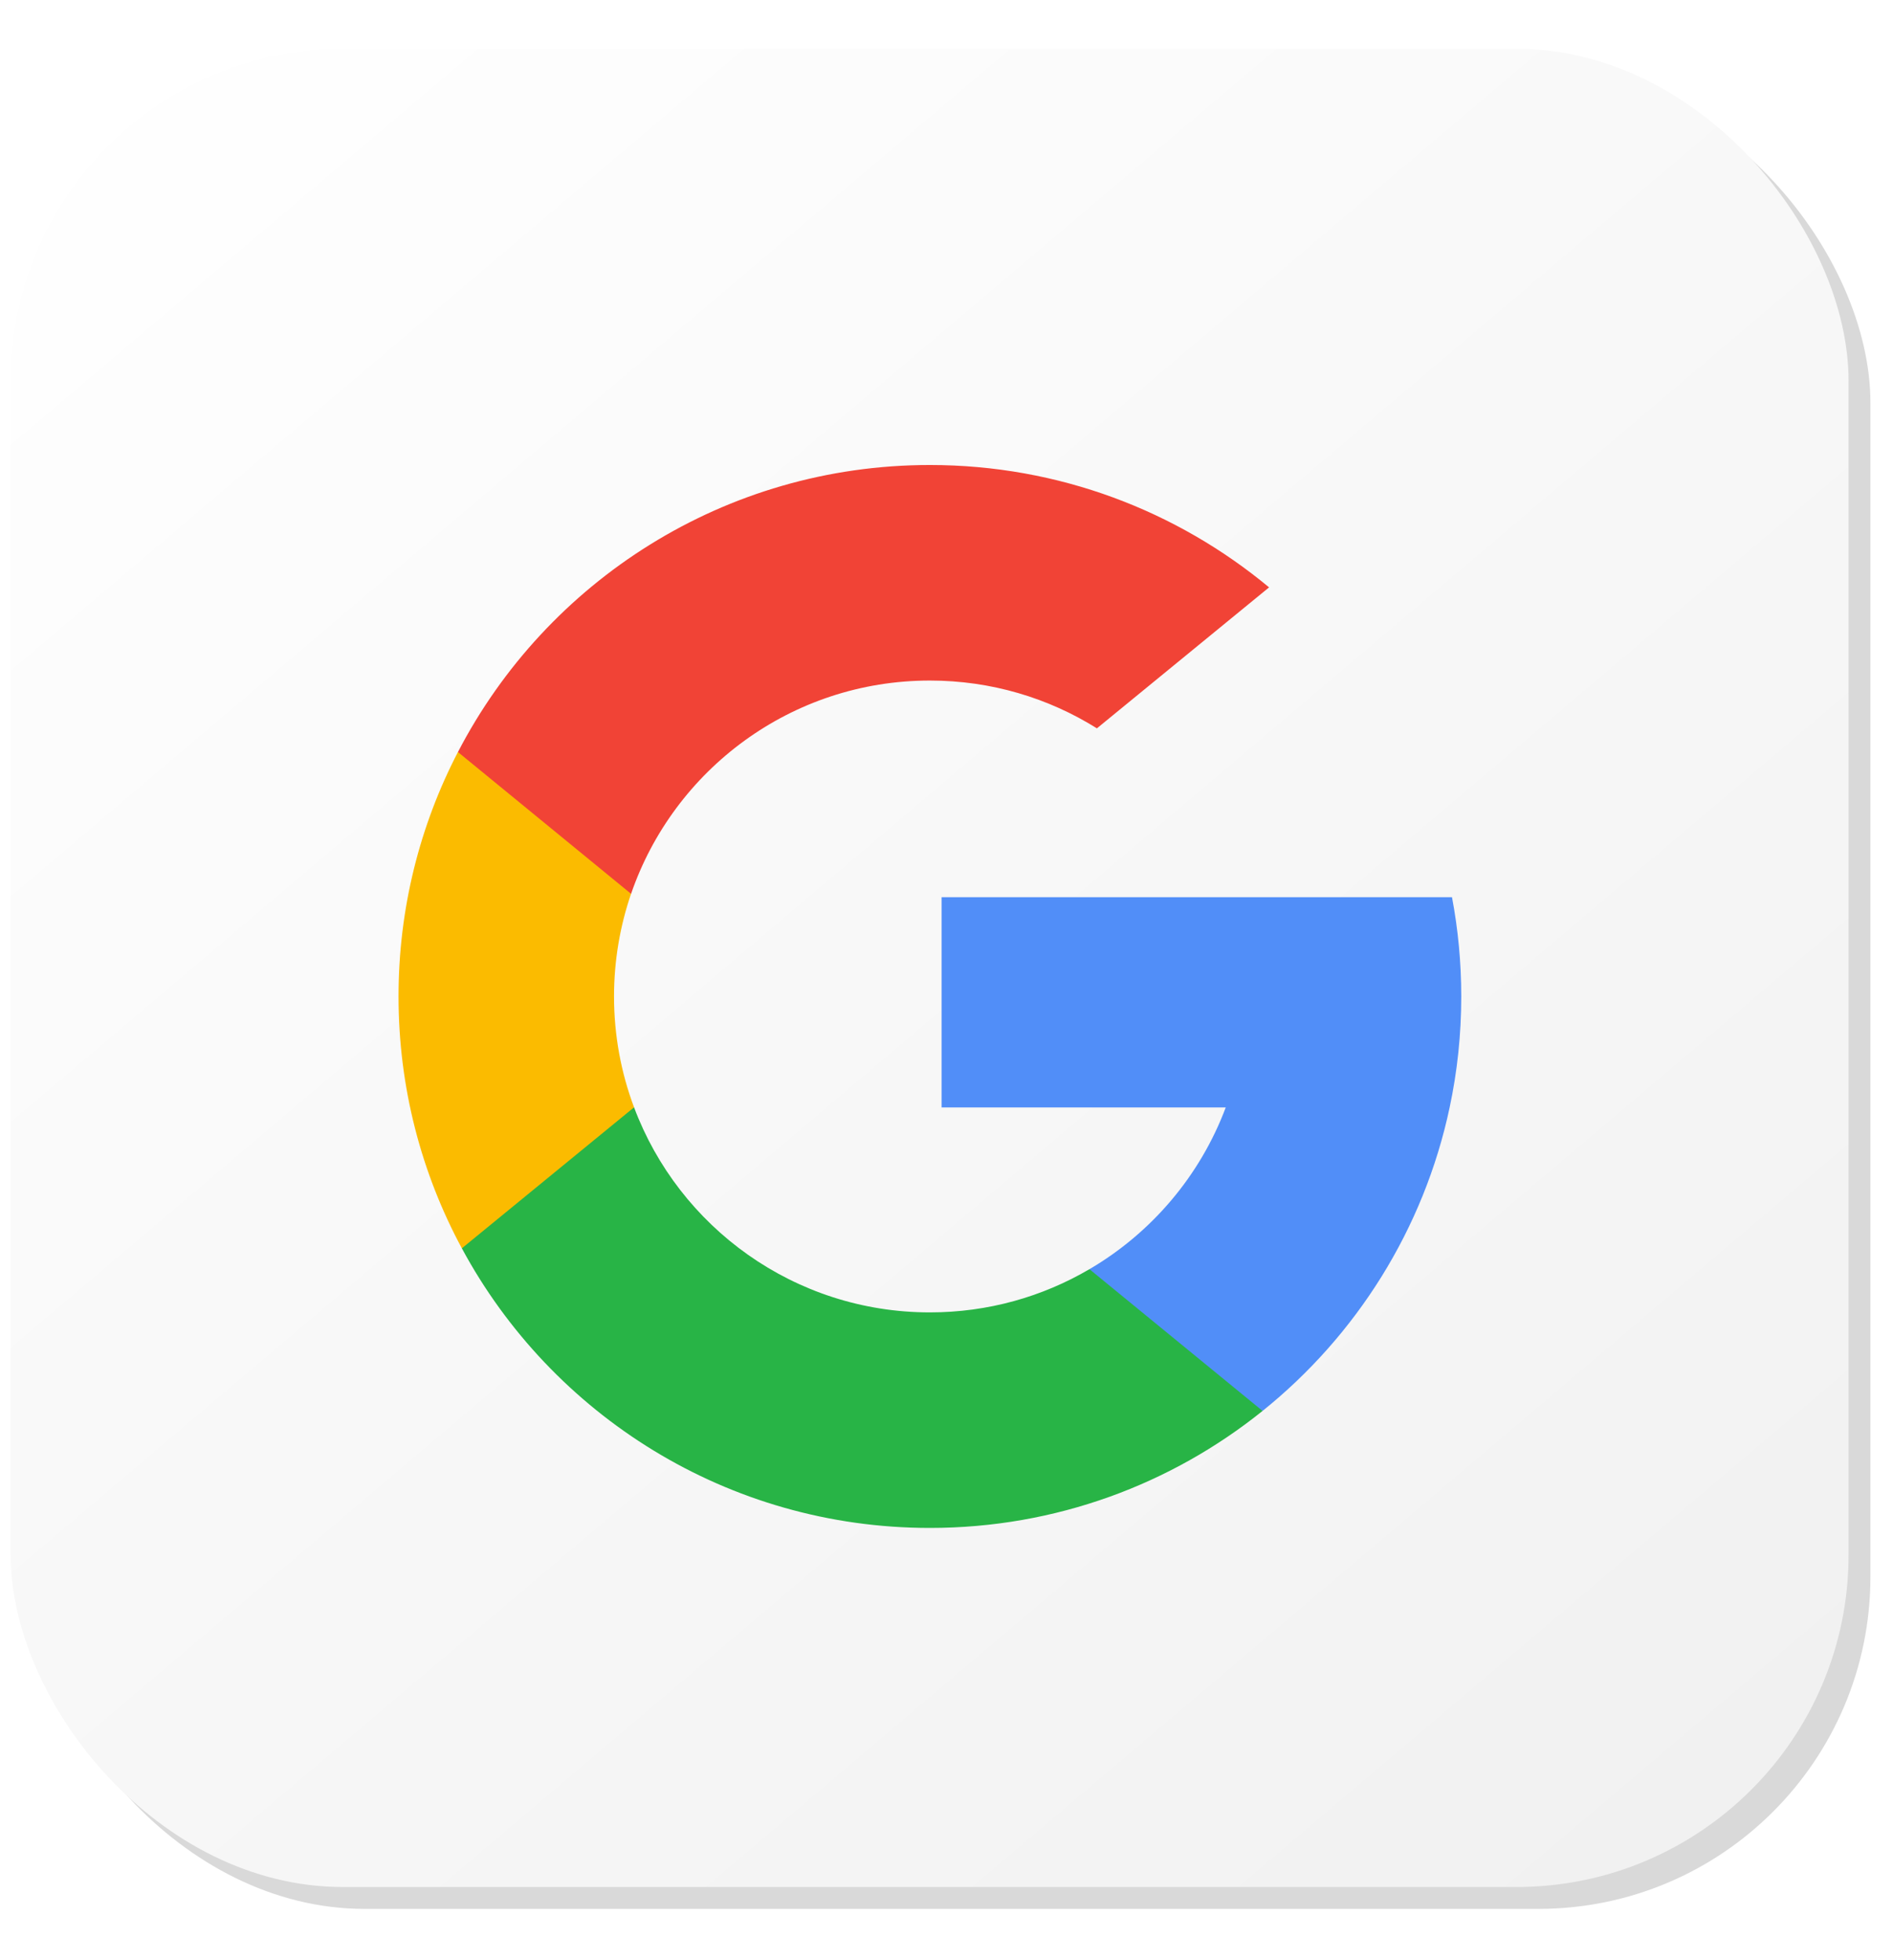
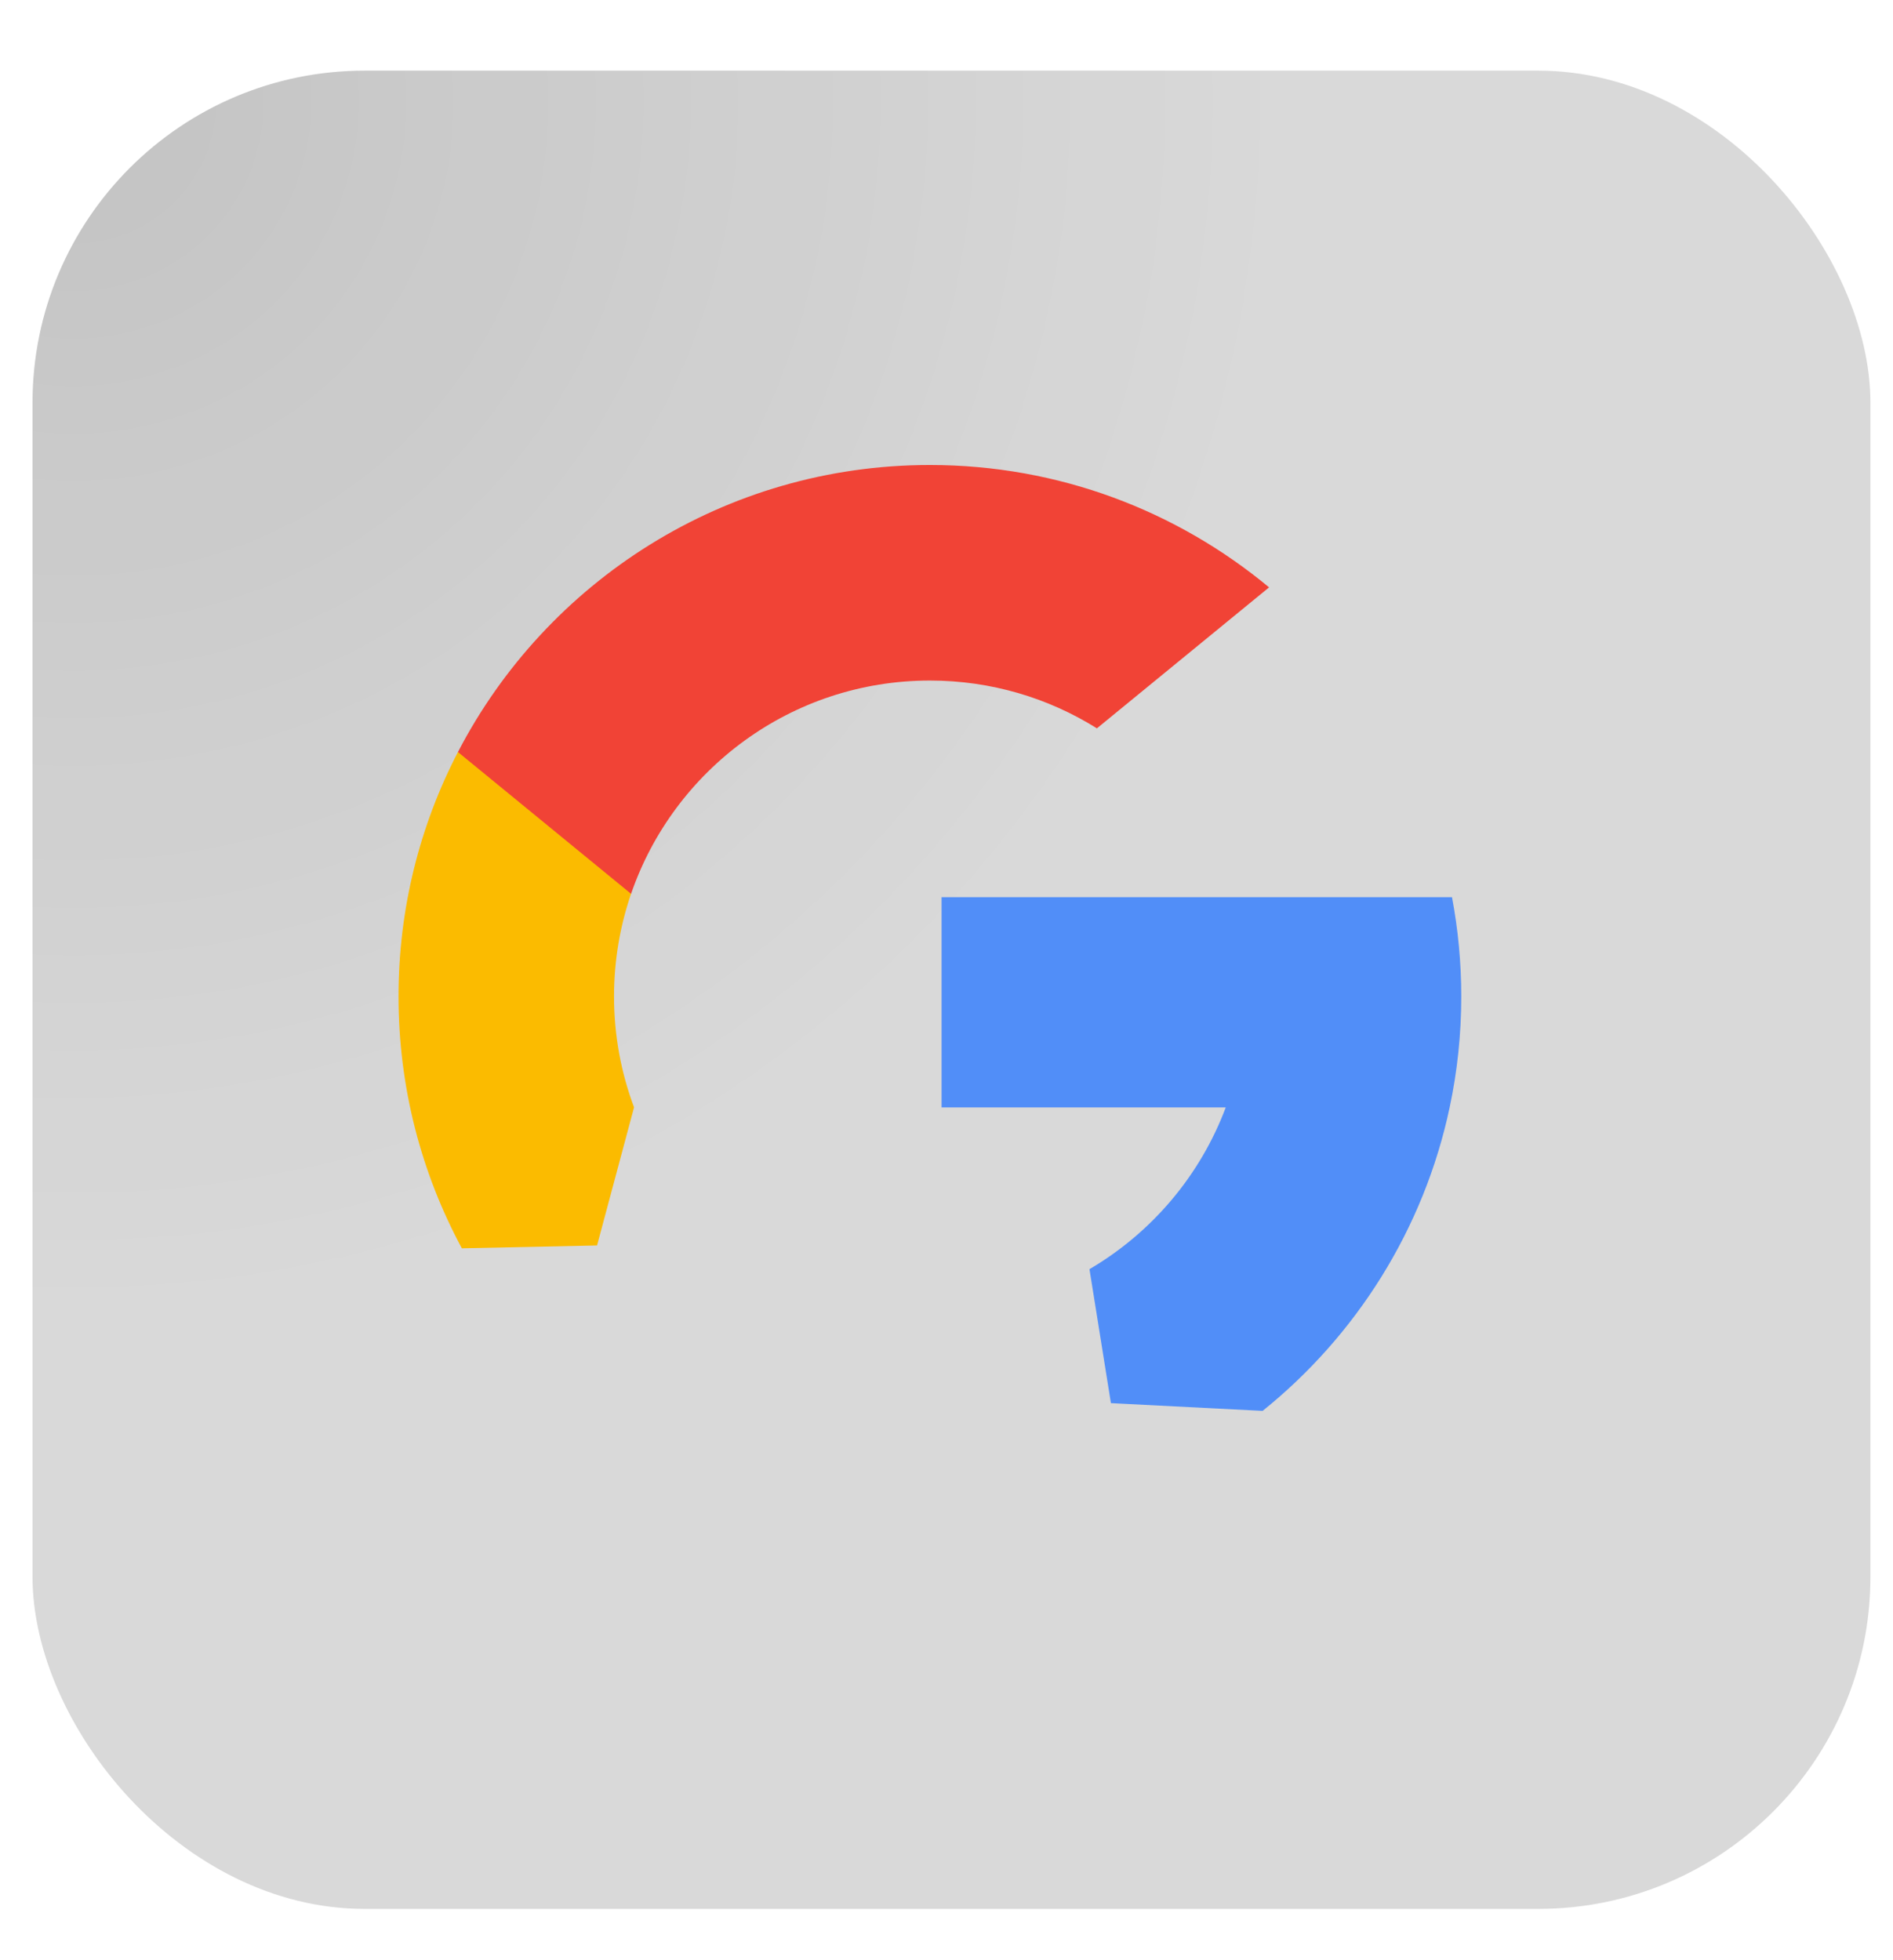
<svg xmlns="http://www.w3.org/2000/svg" width="57" height="59" viewBox="0 0 57 59" fill="none">
  <g clip-path="url(#clip0_73_1730)">
    <rect x="0.979" y="2.127" width="55.341" height="55.341" rx="10" fill="#D9D9D9" />
    <rect x="0.979" y="2.127" width="55.341" height="55.341" fill="url(#paint0_radial_73_1730)" fill-opacity="0.1" />
  </g>
  <g filter="url(#filter0_i_73_1730)">
-     <rect x="0.321" y="1.468" width="55.341" height="55.341" rx="10" fill="url(#paint1_linear_73_1730)" />
    <g filter="url(#filter1_d_73_1730)">
      <path d="M19.092 32.336L17.978 36.495L13.907 36.581C12.69 34.324 12 31.742 12 28.998C12 26.345 12.645 23.843 13.789 21.64H13.79L17.414 22.305L19.002 25.907C18.67 26.876 18.489 27.916 18.489 28.998C18.489 30.173 18.702 31.298 19.092 32.336Z" fill="#FBBB00" />
      <path d="M43.721 26.01C43.904 26.978 44 27.977 44 28.999C44 30.144 43.88 31.262 43.65 32.34C42.872 36.007 40.836 39.21 38.017 41.476L38.016 41.475L33.451 41.242L32.805 37.209C34.676 36.112 36.138 34.395 36.908 32.34H28.352V26.01H37.032H43.721Z" fill="#518EF8" />
-       <path d="M38.016 41.475L38.017 41.476C35.275 43.68 31.791 44.999 28 44.999C21.907 44.999 16.609 41.593 13.907 36.581L19.092 32.337C20.443 35.943 23.922 38.51 28 38.51C29.753 38.51 31.395 38.036 32.804 37.209L38.016 41.475Z" fill="#28B446" />
      <path d="M38.213 16.683L33.029 20.927C31.571 20.015 29.847 19.488 28 19.488C23.829 19.488 20.286 22.173 19.002 25.909L13.79 21.641H13.789C16.452 16.507 21.816 12.999 28 12.999C31.882 12.999 35.442 14.382 38.213 16.683Z" fill="#F14336" />
    </g>
  </g>
  <defs>
    <filter id="filter0_i_73_1730" x="0.321" y="1.468" width="55.341" height="55.341" filterUnits="userSpaceOnUse" color-interpolation-filters="sRGB">
      <feFlood flood-opacity="0" result="BackgroundImageFix" />
      <feBlend mode="normal" in="SourceGraphic" in2="BackgroundImageFix" result="shape" />
      <feColorMatrix in="SourceAlpha" type="matrix" values="0 0 0 0 0 0 0 0 0 0 0 0 0 0 0 0 0 0 127 0" result="hardAlpha" />
      <feOffset />
      <feGaussianBlur stdDeviation="1.5" />
      <feComposite in2="hardAlpha" operator="arithmetic" k2="-1" k3="1" />
      <feColorMatrix type="matrix" values="0 0 0 0 1 0 0 0 0 1 0 0 0 0 1 0 0 0 0.25 0" />
      <feBlend mode="normal" in2="shape" result="effect1_innerShadow_73_1730" />
    </filter>
    <filter id="filter1_d_73_1730" x="8" y="9.999" width="40.001" height="40" filterUnits="userSpaceOnUse" color-interpolation-filters="sRGB">
      <feFlood flood-opacity="0" result="BackgroundImageFix" />
      <feColorMatrix in="SourceAlpha" type="matrix" values="0 0 0 0 0 0 0 0 0 0 0 0 0 0 0 0 0 0 127 0" result="hardAlpha" />
      <feOffset dy="1" />
      <feGaussianBlur stdDeviation="2" />
      <feComposite in2="hardAlpha" operator="out" />
      <feColorMatrix type="matrix" values="0 0 0 0 0 0 0 0 0 0 0 0 0 0 0 0 0 0 0.07 0" />
      <feBlend mode="normal" in2="BackgroundImageFix" result="effect1_dropShadow_73_1730" />
      <feBlend mode="normal" in="SourceGraphic" in2="effect1_dropShadow_73_1730" result="shape" />
    </filter>
    <radialGradient id="paint0_radial_73_1730" cx="0" cy="0" r="1" gradientUnits="userSpaceOnUse" gradientTransform="translate(2.297 3.116) rotate(45) scale(36.337)">
      <stop />
      <stop offset="1" stop-opacity="0" />
    </radialGradient>
    <linearGradient id="paint1_linear_73_1730" x1="2.375" y1="1.468" x2="49.295" y2="56.809" gradientUnits="userSpaceOnUse">
      <stop stop-color="white" />
      <stop offset="1" stop-color="#F1F1F1" />
    </linearGradient>
    <clipPath id="clip0_73_1730">
      <rect x="0.979" y="2.127" width="55.341" height="55.341" rx="10" fill="white" />
    </clipPath>
  </defs>
</svg>